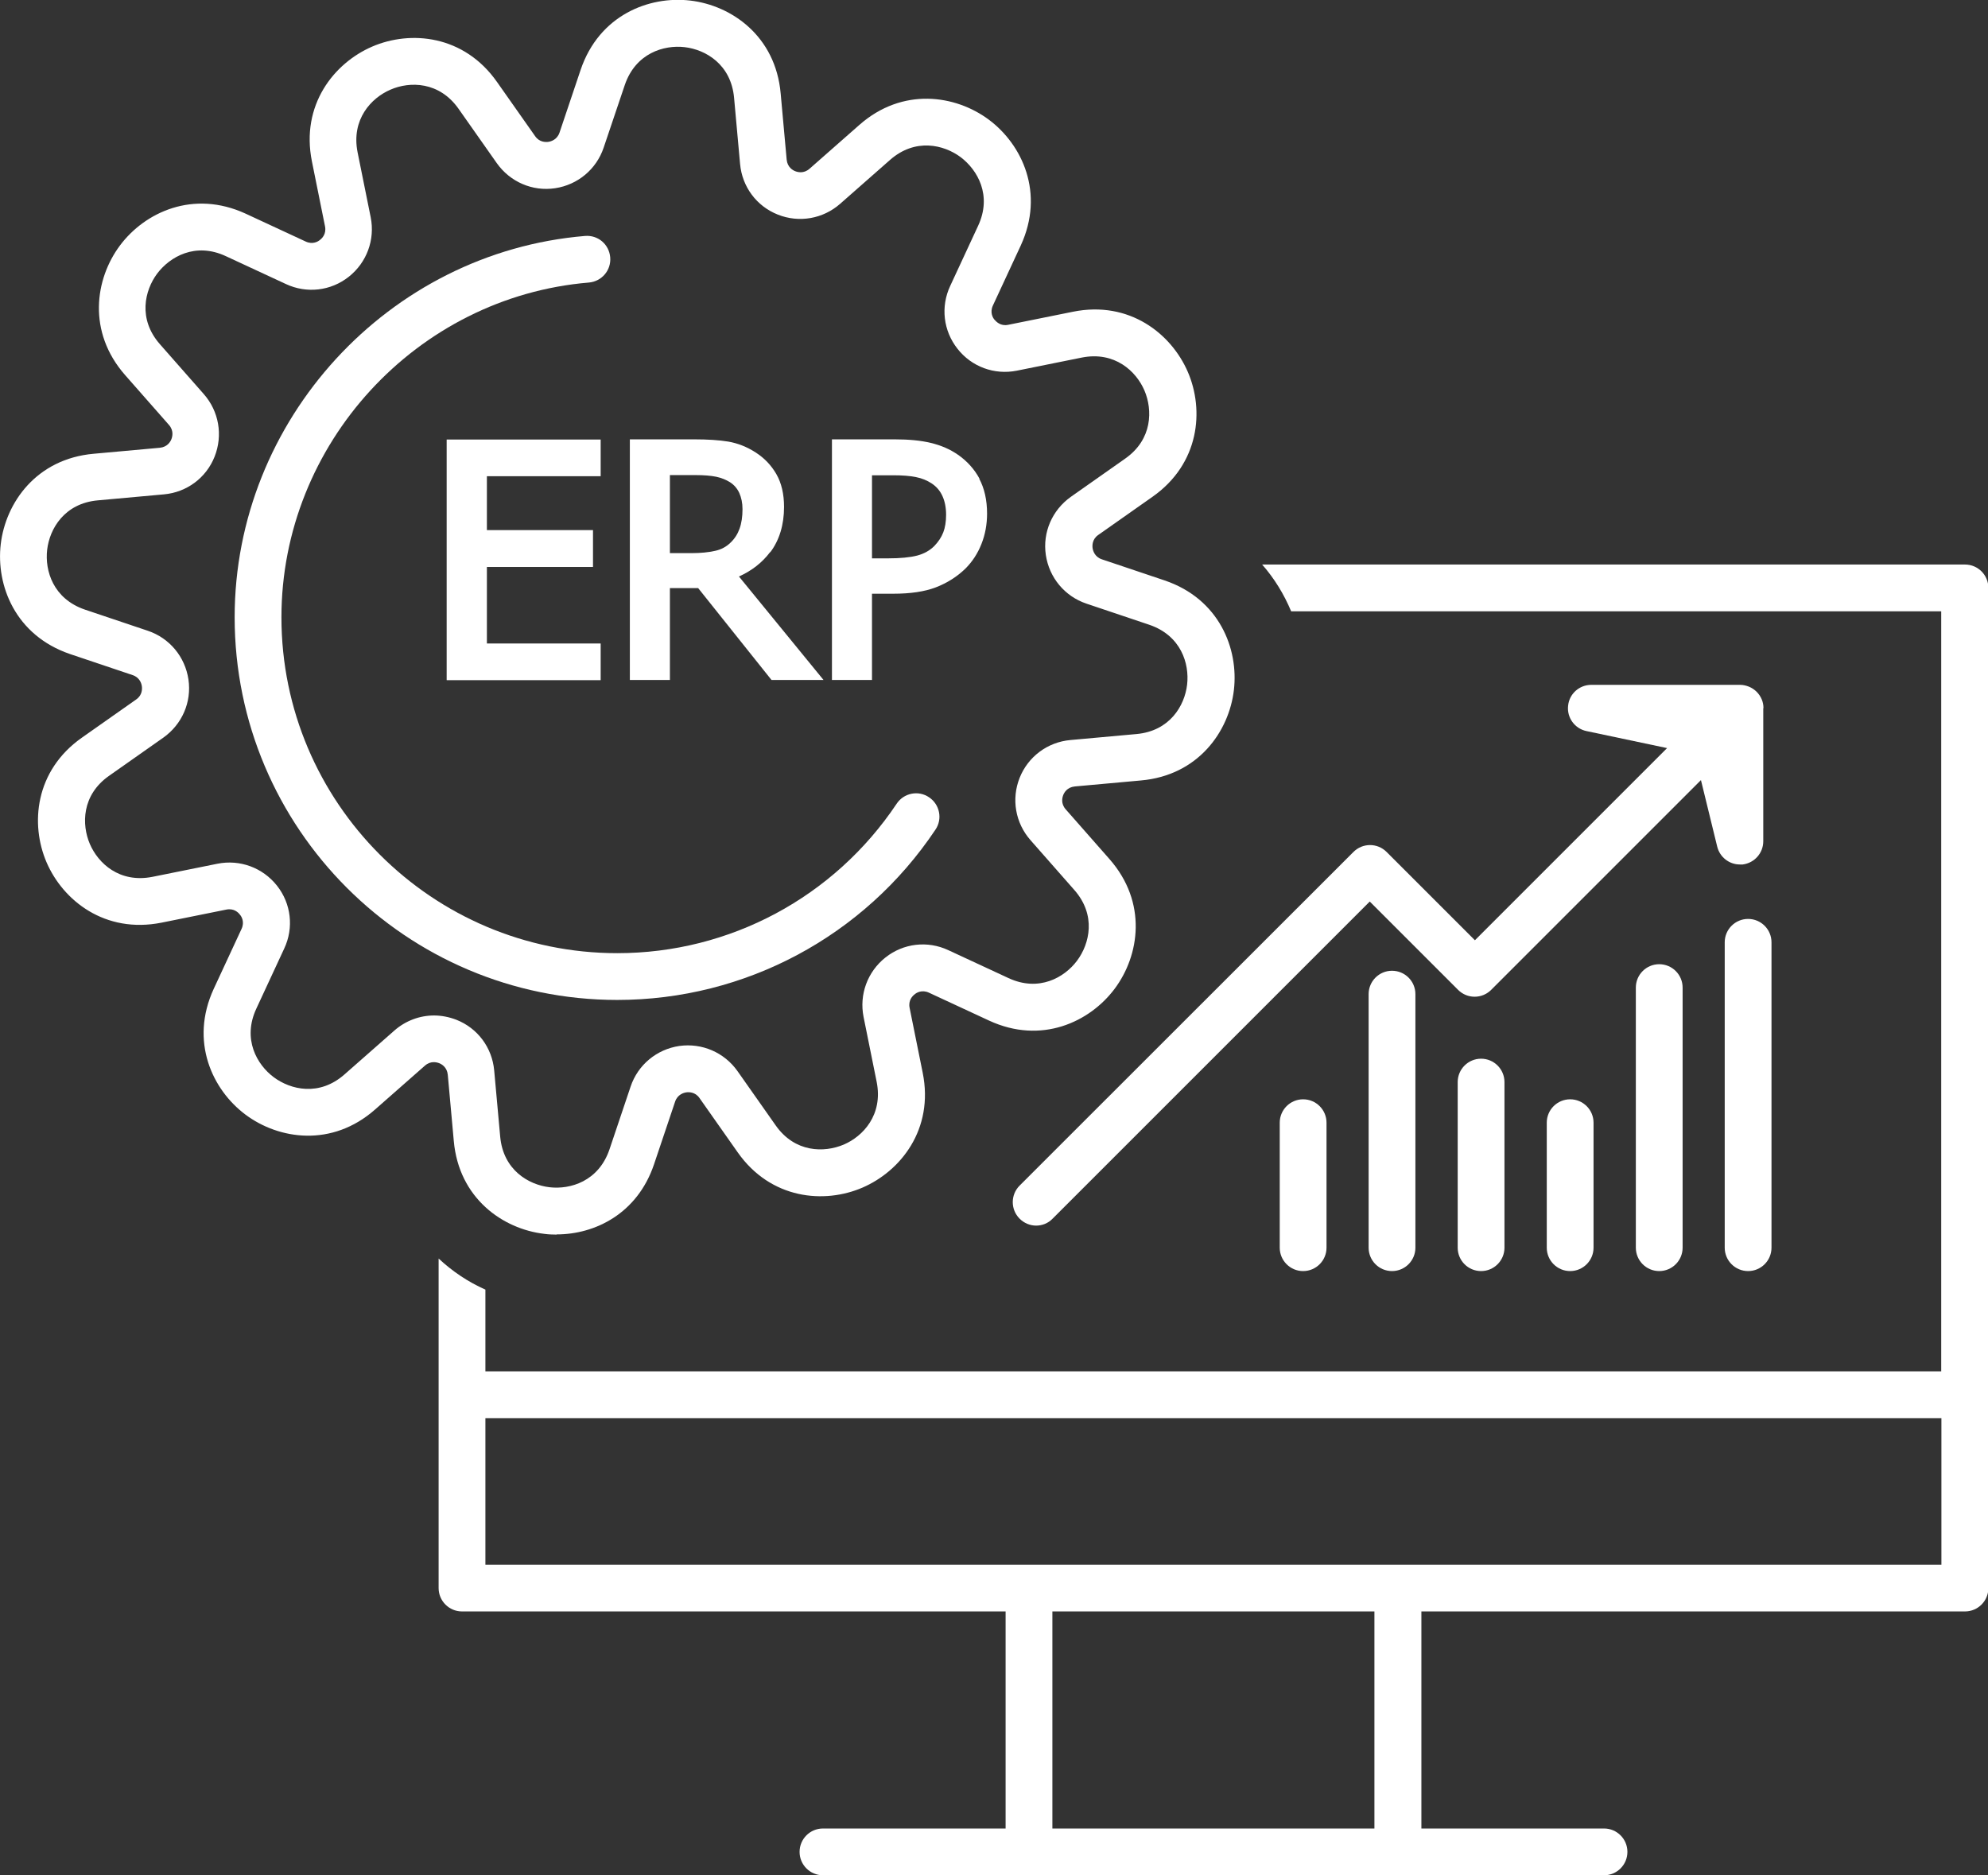
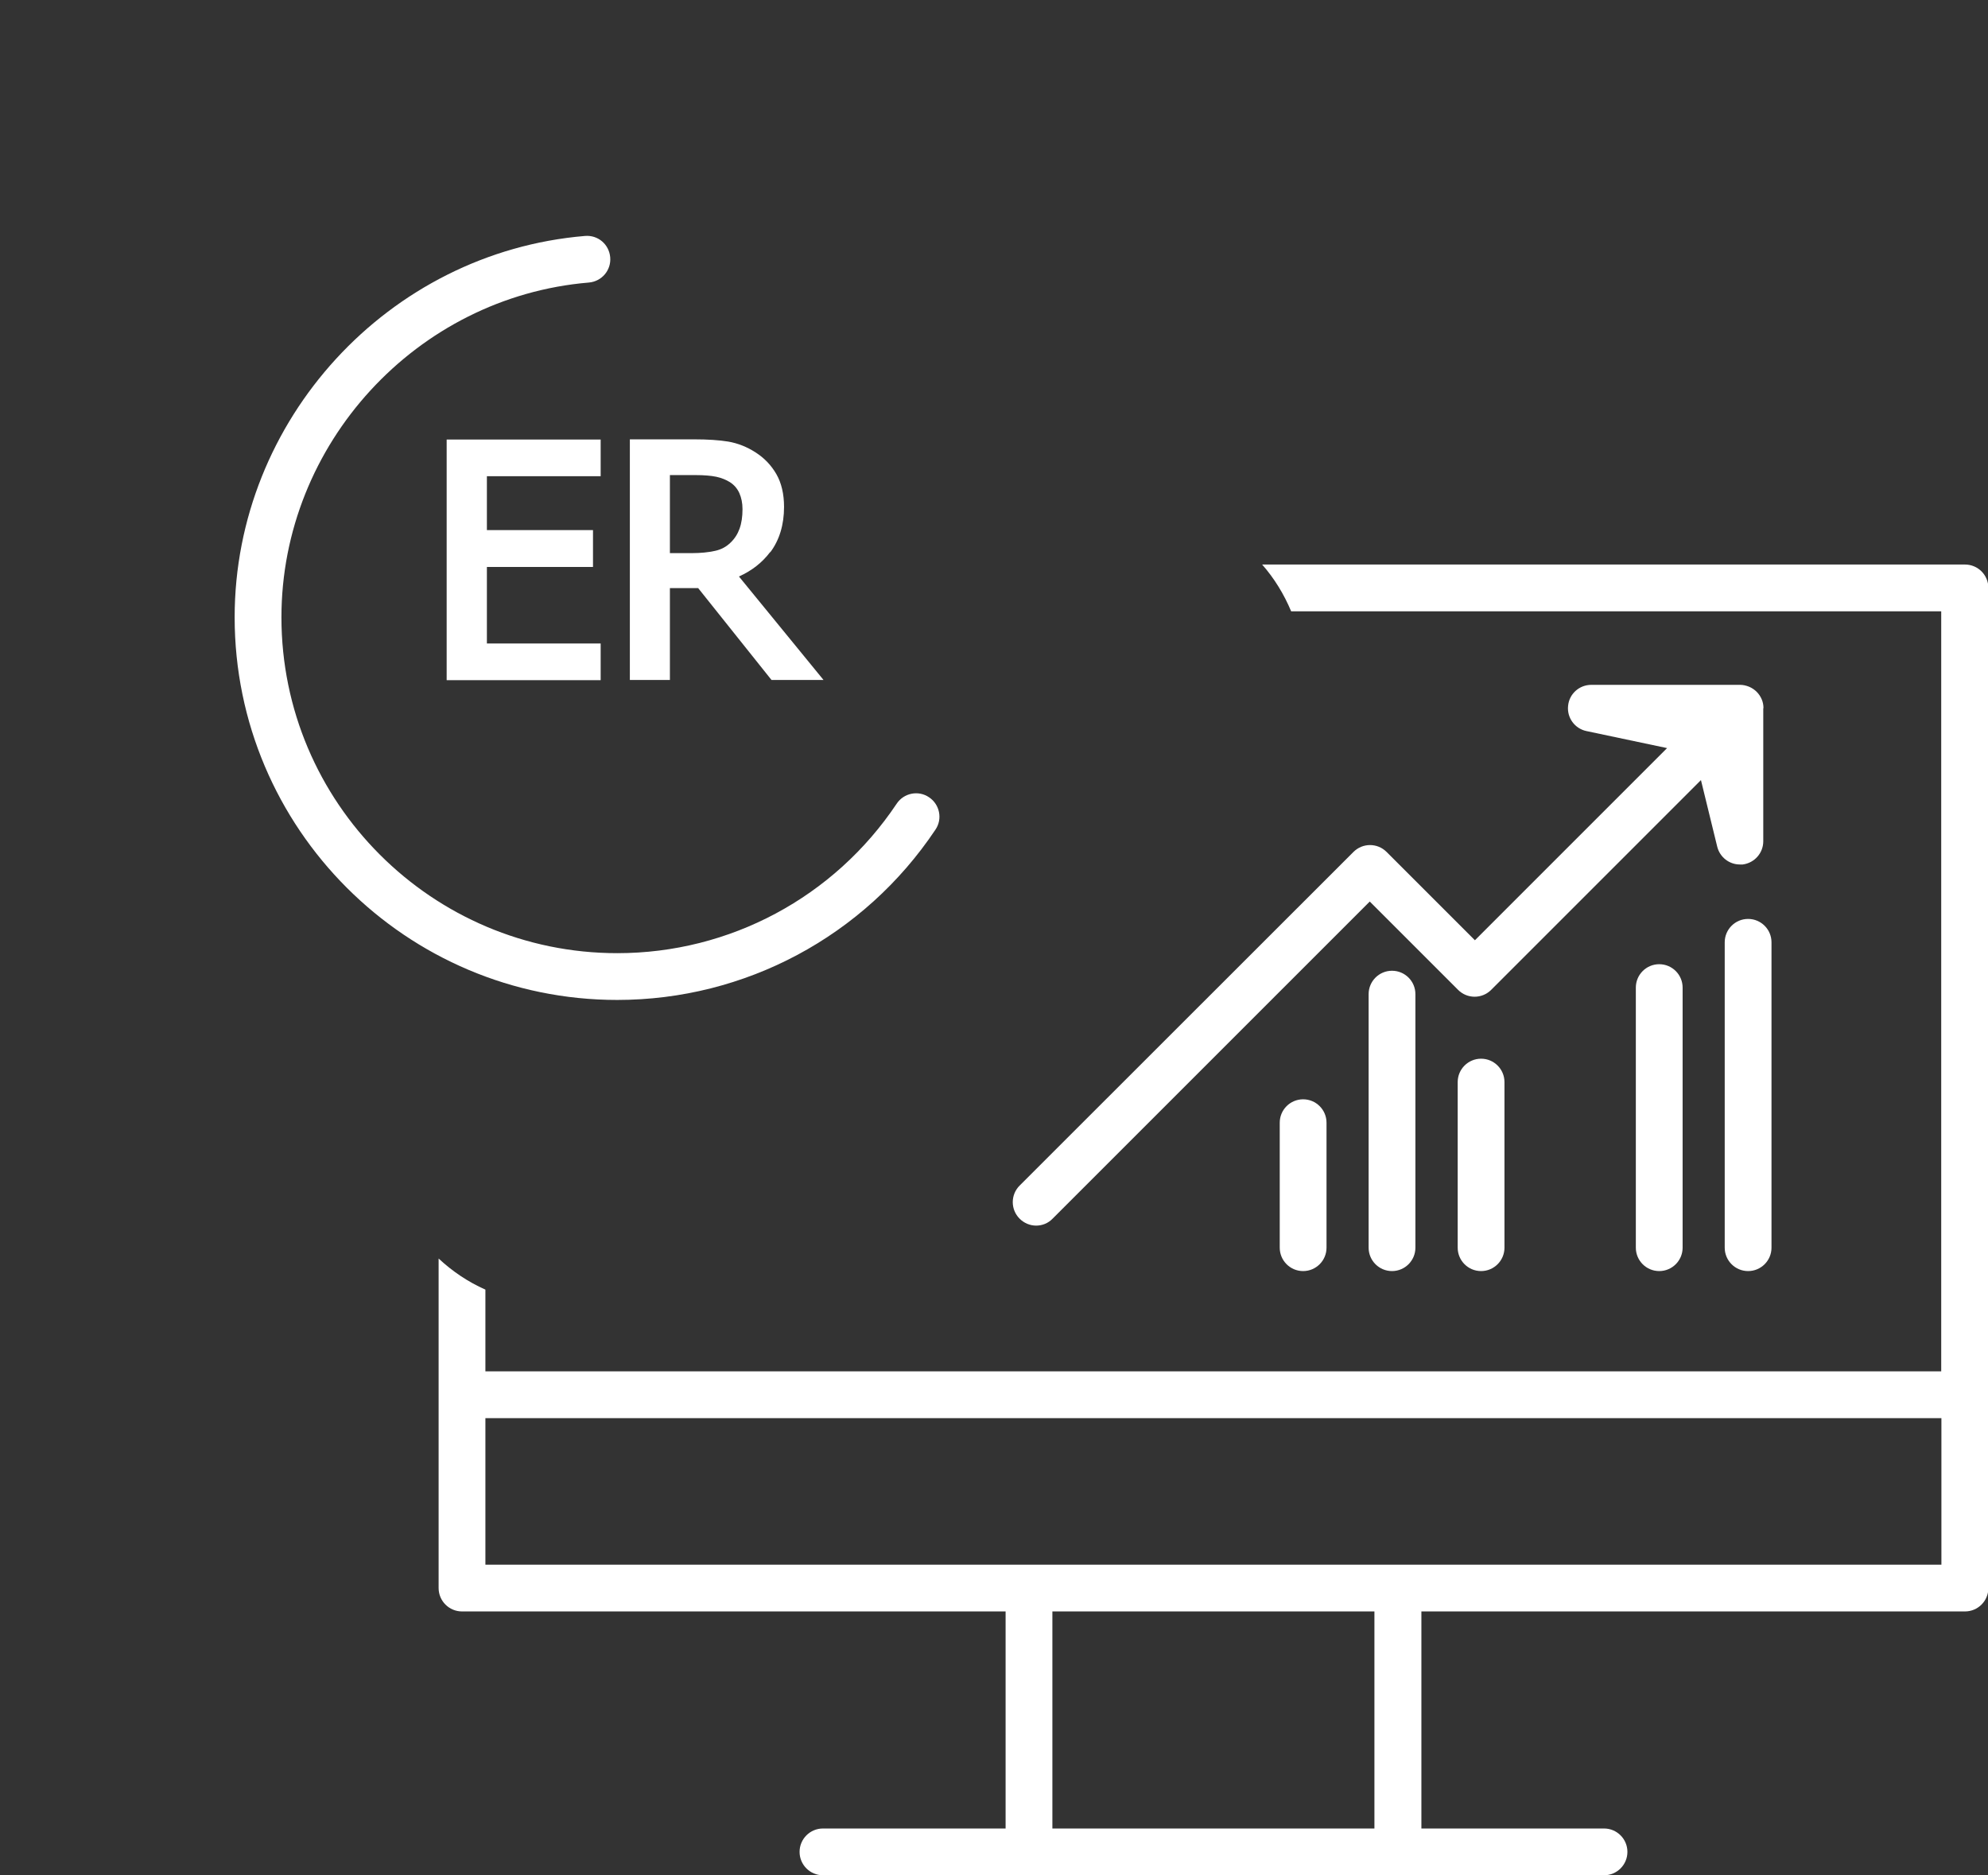
<svg xmlns="http://www.w3.org/2000/svg" id="Ebene_1" version="1.1" viewBox="0 0 106.24 100.22">
  <rect x="0" y="0" width="106.24" height="100.22" fill="#333333" stroke="none" />
  <defs>
    <style>
      .st0 {
        fill: #fff;
      }
    </style>
  </defs>
-   <path class="st0" d="M29.74,65.98c-.22,0-.44-.01-.66-.04-2.21-.26-4.56-1.9-4.83-4.97l-.32-3.53c-.04-.41-.33-.57-.46-.62-.13-.05-.45-.14-.76.13l-2.66,2.34c-2.31,2.04-5.15,1.61-6.93.28-1.78-1.33-2.99-3.92-1.7-6.72l1.49-3.21c.17-.37,0-.66-.09-.76-.08-.11-.32-.35-.72-.27l-3.47.7c-3.02.6-5.26-1.18-6.14-3.22-.88-2.04-.63-4.9,1.89-6.67l2.9-2.04c.33-.23.32-.57.3-.71s-.11-.46-.49-.59l-3.36-1.13C.82,33.95-.22,31.29.04,29.08s1.9-4.56,4.97-4.83l3.53-.32c.41-.04.57-.33.62-.46s.14-.45-.13-.76l-2.34-2.66c-2.04-2.32-1.61-5.15-.28-6.93,1.33-1.78,3.92-2.99,6.72-1.7l3.21,1.49c.37.17.66,0,.76-.09.11-.08.35-.32.27-.72l-.7-3.47c-.61-3.02,1.18-5.26,3.22-6.14,2.04-.88,4.9-.63,6.67,1.89l2.04,2.9c.23.33.57.32.71.3.13-.02.46-.11.59-.49h0l1.13-3.36c.99-2.92,3.65-3.96,5.86-3.7,2.21.26,4.56,1.9,4.83,4.97l.32,3.53c.04.41.33.57.46.62.13.05.45.14.76-.13l2.66-2.34c2.31-2.04,5.15-1.61,6.93-.28,1.78,1.33,2.99,3.92,1.7,6.72l-1.49,3.21c-.17.37,0,.66.09.76s.32.35.72.27l3.47-.7c3.02-.61,5.26,1.18,6.14,3.22.88,2.04.63,4.9-1.89,6.67l-2.9,2.04c-.33.23-.32.57-.3.71.02.13.11.46.49.59l3.36,1.13c2.92.99,3.96,3.65,3.7,5.86s-1.9,4.56-4.97,4.83l-3.53.32c-.41.04-.57.33-.62.46-.05.13-.14.45.13.76l2.34,2.66c2.04,2.32,1.61,5.15.28,6.93-1.33,1.78-3.92,3-6.72,1.7l-3.21-1.49c-.37-.17-.66,0-.76.09-.11.08-.35.32-.27.72l.7,3.47c.61,3.02-1.18,5.26-3.22,6.14-2.04.88-4.9.63-6.67-1.89l-2.04-2.9c-.23-.33-.57-.32-.71-.3-.13.02-.46.11-.59.49l-1.13,3.36c-.89,2.63-3.15,3.74-5.2,3.74ZM23.19,54.27c.4,0,.81.08,1.2.23,1.14.45,1.91,1.49,2.02,2.71l.32,3.53c.16,1.79,1.52,2.58,2.64,2.71,1.11.13,2.62-.32,3.2-2.02l1.13-3.36c.39-1.16,1.39-1.99,2.6-2.17,1.21-.17,2.4.34,3.11,1.34l2.04,2.9c1.03,1.47,2.6,1.47,3.64,1.03,1.03-.44,2.11-1.59,1.76-3.35l-.7-3.47c-.24-1.2.21-2.42,1.17-3.18.96-.76,2.25-.91,3.36-.39l3.21,1.49c1.63.76,3-.03,3.67-.93.67-.9,1.04-2.43-.15-3.78l-2.34-2.66c-.81-.92-1.03-2.2-.58-3.33s1.49-1.91,2.71-2.02l3.53-.32c1.79-.16,2.58-1.52,2.71-2.64.13-1.12-.32-2.62-2.02-3.2l-3.36-1.13c-1.16-.39-1.99-1.39-2.17-2.6-.18-1.21.34-2.4,1.34-3.11l2.9-2.04c1.47-1.03,1.47-2.61,1.03-3.64s-1.59-2.11-3.35-1.76l-3.47.7c-1.2.24-2.42-.21-3.17-1.17-.76-.96-.91-2.25-.39-3.36l1.49-3.21c.76-1.63-.03-2.99-.93-3.67-.9-.67-2.43-1.04-3.78.15l-2.66,2.34c-.92.81-2.2,1.03-3.33.58-1.14-.45-1.91-1.49-2.02-2.71l-.32-3.53c-.16-1.79-1.52-2.58-2.64-2.71-1.11-.13-2.62.32-3.2,2.02l-1.13,3.35c-.39,1.16-1.39,1.99-2.6,2.17-1.21.18-2.4-.34-3.11-1.34l-2.04-2.9c-1.03-1.47-2.61-1.48-3.64-1.03-1.03.44-2.11,1.59-1.76,3.35l.7,3.47c.24,1.2-.21,2.42-1.17,3.18-.96.76-2.25.91-3.36.39l-3.21-1.49c-1.63-.76-2.99.03-3.67.93-.67.9-1.04,2.43.15,3.78l2.34,2.66c.81.92,1.03,2.2.58,3.34-.45,1.14-1.49,1.91-2.71,2.02l-3.53.32c-1.79.16-2.58,1.52-2.71,2.64s.32,2.62,2.02,3.2l3.36,1.13c1.16.39,1.99,1.39,2.17,2.6s-.34,2.4-1.34,3.11l-2.9,2.04c-1.47,1.03-1.47,2.61-1.03,3.64s1.58,2.11,3.35,1.76l3.47-.7c1.2-.24,2.42.21,3.18,1.17.76.96.91,2.25.39,3.36l-1.49,3.21c-.76,1.63.03,3,.93,3.67.9.67,2.43,1.04,3.78-.15l2.66-2.34c.6-.53,1.36-.81,2.13-.81Z" />
  <path class="st0" d="M32.99,53.44c-11.28,0-20.45-9.17-20.45-20.45,0-10.55,8.22-19.5,18.72-20.38.7-.06,1.29.45,1.35,1.14.06.69-.45,1.29-1.14,1.35-9.21.77-16.43,8.63-16.43,17.89,0,9.9,8.05,17.95,17.95,17.95,6.01,0,11.59-2.99,14.93-7.99.38-.57,1.16-.73,1.73-.34.57.38.73,1.16.34,1.73-3.81,5.7-10.17,9.1-17.01,9.1Z" />
  <path class="st0" d="M104.99,30.17h-37.54c.65.74,1.17,1.59,1.55,2.5h34.74v40.62H25.94v-4.37c-.93-.41-1.77-.98-2.5-1.66v17.61c0,.69.56,1.25,1.25,1.25h29.05v11.6h-9.76c-.69,0-1.25.56-1.25,1.25s.56,1.25,1.25,1.25h41.74c.69,0,1.25-.56,1.25-1.25s-.56-1.25-1.25-1.25h-9.76v-11.6h29.05c.69,0,1.25-.56,1.25-1.25V31.42c0-.69-.56-1.25-1.25-1.25ZM73.45,97.72h-17.21v-11.6h17.21v11.6ZM103.74,83.62H25.94v-7.83h77.81v7.83Z" />
  <path class="st0" d="M69.64,67.93c-.69,0-1.25-.56-1.25-1.25v-6.68c0-.69.56-1.25,1.25-1.25s1.25.56,1.25,1.25v6.68c0,.69-.56,1.25-1.25,1.25Z" />
-   <path class="st0" d="M83.91,67.93c-.69,0-1.25-.56-1.25-1.25v-6.68c0-.69.56-1.25,1.25-1.25s1.25.56,1.25,1.25v6.68c0,.69-.56,1.25-1.25,1.25Z" />
  <path class="st0" d="M79.15,67.93c-.69,0-1.25-.56-1.25-1.25v-8.85c0-.69.56-1.25,1.25-1.25s1.25.56,1.25,1.25v8.85c0,.69-.56,1.25-1.25,1.25Z" />
  <path class="st0" d="M88.67,67.93c-.69,0-1.25-.56-1.25-1.25v-13.9c0-.69.56-1.25,1.25-1.25s1.25.56,1.25,1.25v13.9c0,.69-.56,1.25-1.25,1.25Z" />
  <path class="st0" d="M93.42,67.93c-.69,0-1.25-.56-1.25-1.25v-16.32c0-.69.56-1.25,1.25-1.25s1.25.56,1.25,1.25v16.32c0,.69-.56,1.25-1.25,1.25Z" />
  <path class="st0" d="M74.39,67.93c-.69,0-1.25-.56-1.25-1.25v-13.55c0-.69.56-1.25,1.25-1.25s1.25.56,1.25,1.25v13.55c0,.69-.56,1.25-1.25,1.25Z" />
  <path class="st0" d="M94.24,37.85s0-.02,0-.02c0-.15-.03-.31-.09-.45-.13-.31-.37-.55-.68-.68-.15-.06-.31-.1-.48-.1h-7.95c-.64,0-1.18.48-1.24,1.12-.07.64.36,1.22.98,1.35l4.31.91-10.27,10.27-4.72-4.72c-.49-.49-1.28-.49-1.77,0l-17.84,17.83c-.49.49-.49,1.28,0,1.77.24.24.56.37.88.37s.64-.12.88-.37l16.95-16.95,4.72,4.72c.49.49,1.28.49,1.77,0l11.21-11.21.87,3.56c.14.56.64.95,1.21.95.05,0,.1,0,.15,0,.63-.08,1.1-.61,1.1-1.24v-7.11Z" />
  <g>
    <polygon class="st0" points="23.87 36.35 32.1 36.35 32.1 34.39 26.02 34.39 26.02 30.3 31.69 30.3 31.69 28.33 26.02 28.33 26.02 25.45 32.1 25.45 32.1 23.49 23.87 23.49 23.87 36.35" />
    <path class="st0" d="M41.16,29.52c.49-.65.74-1.47.74-2.43,0-.69-.14-1.28-.41-1.75-.27-.47-.64-.86-1.11-1.16-.46-.3-.95-.49-1.46-.58-.49-.08-1.1-.12-1.82-.12h-3.44v12.86h2.14v-4.91h1.51l3.92,4.91h2.78l-4.52-5.53c.69-.31,1.25-.75,1.67-1.31ZM39.68,27.21c0,.4-.05.75-.16,1.05-.1.28-.26.53-.47.73-.23.23-.51.38-.84.45-.36.08-.77.12-1.22.12h-1.19v-4.17h1.38c.44,0,.81.03,1.1.09.28.06.52.16.73.29.23.15.39.34.5.58.11.25.17.53.17.86Z" />
-     <path class="st0" d="M52.35,25.59c-.28-.52-.67-.95-1.16-1.29-.42-.29-.9-.5-1.45-.63-.53-.13-1.18-.19-1.93-.19h-3.35v12.86h2.14v-4.61h1.14c.91,0,1.67-.11,2.27-.34s1.14-.57,1.59-1.01c.36-.36.65-.8.85-1.31.2-.5.3-1.05.3-1.62,0-.72-.14-1.35-.42-1.87ZM46.61,25.4h1.11c.5,0,.91.03,1.24.1.31.06.59.18.82.33.26.17.45.39.58.67.13.28.2.62.2,1.01,0,.36-.05.68-.15.94-.1.26-.26.5-.48.73-.24.24-.54.41-.91.51-.39.1-.91.15-1.55.15h-.87v-4.44Z" />
  </g>
</svg>